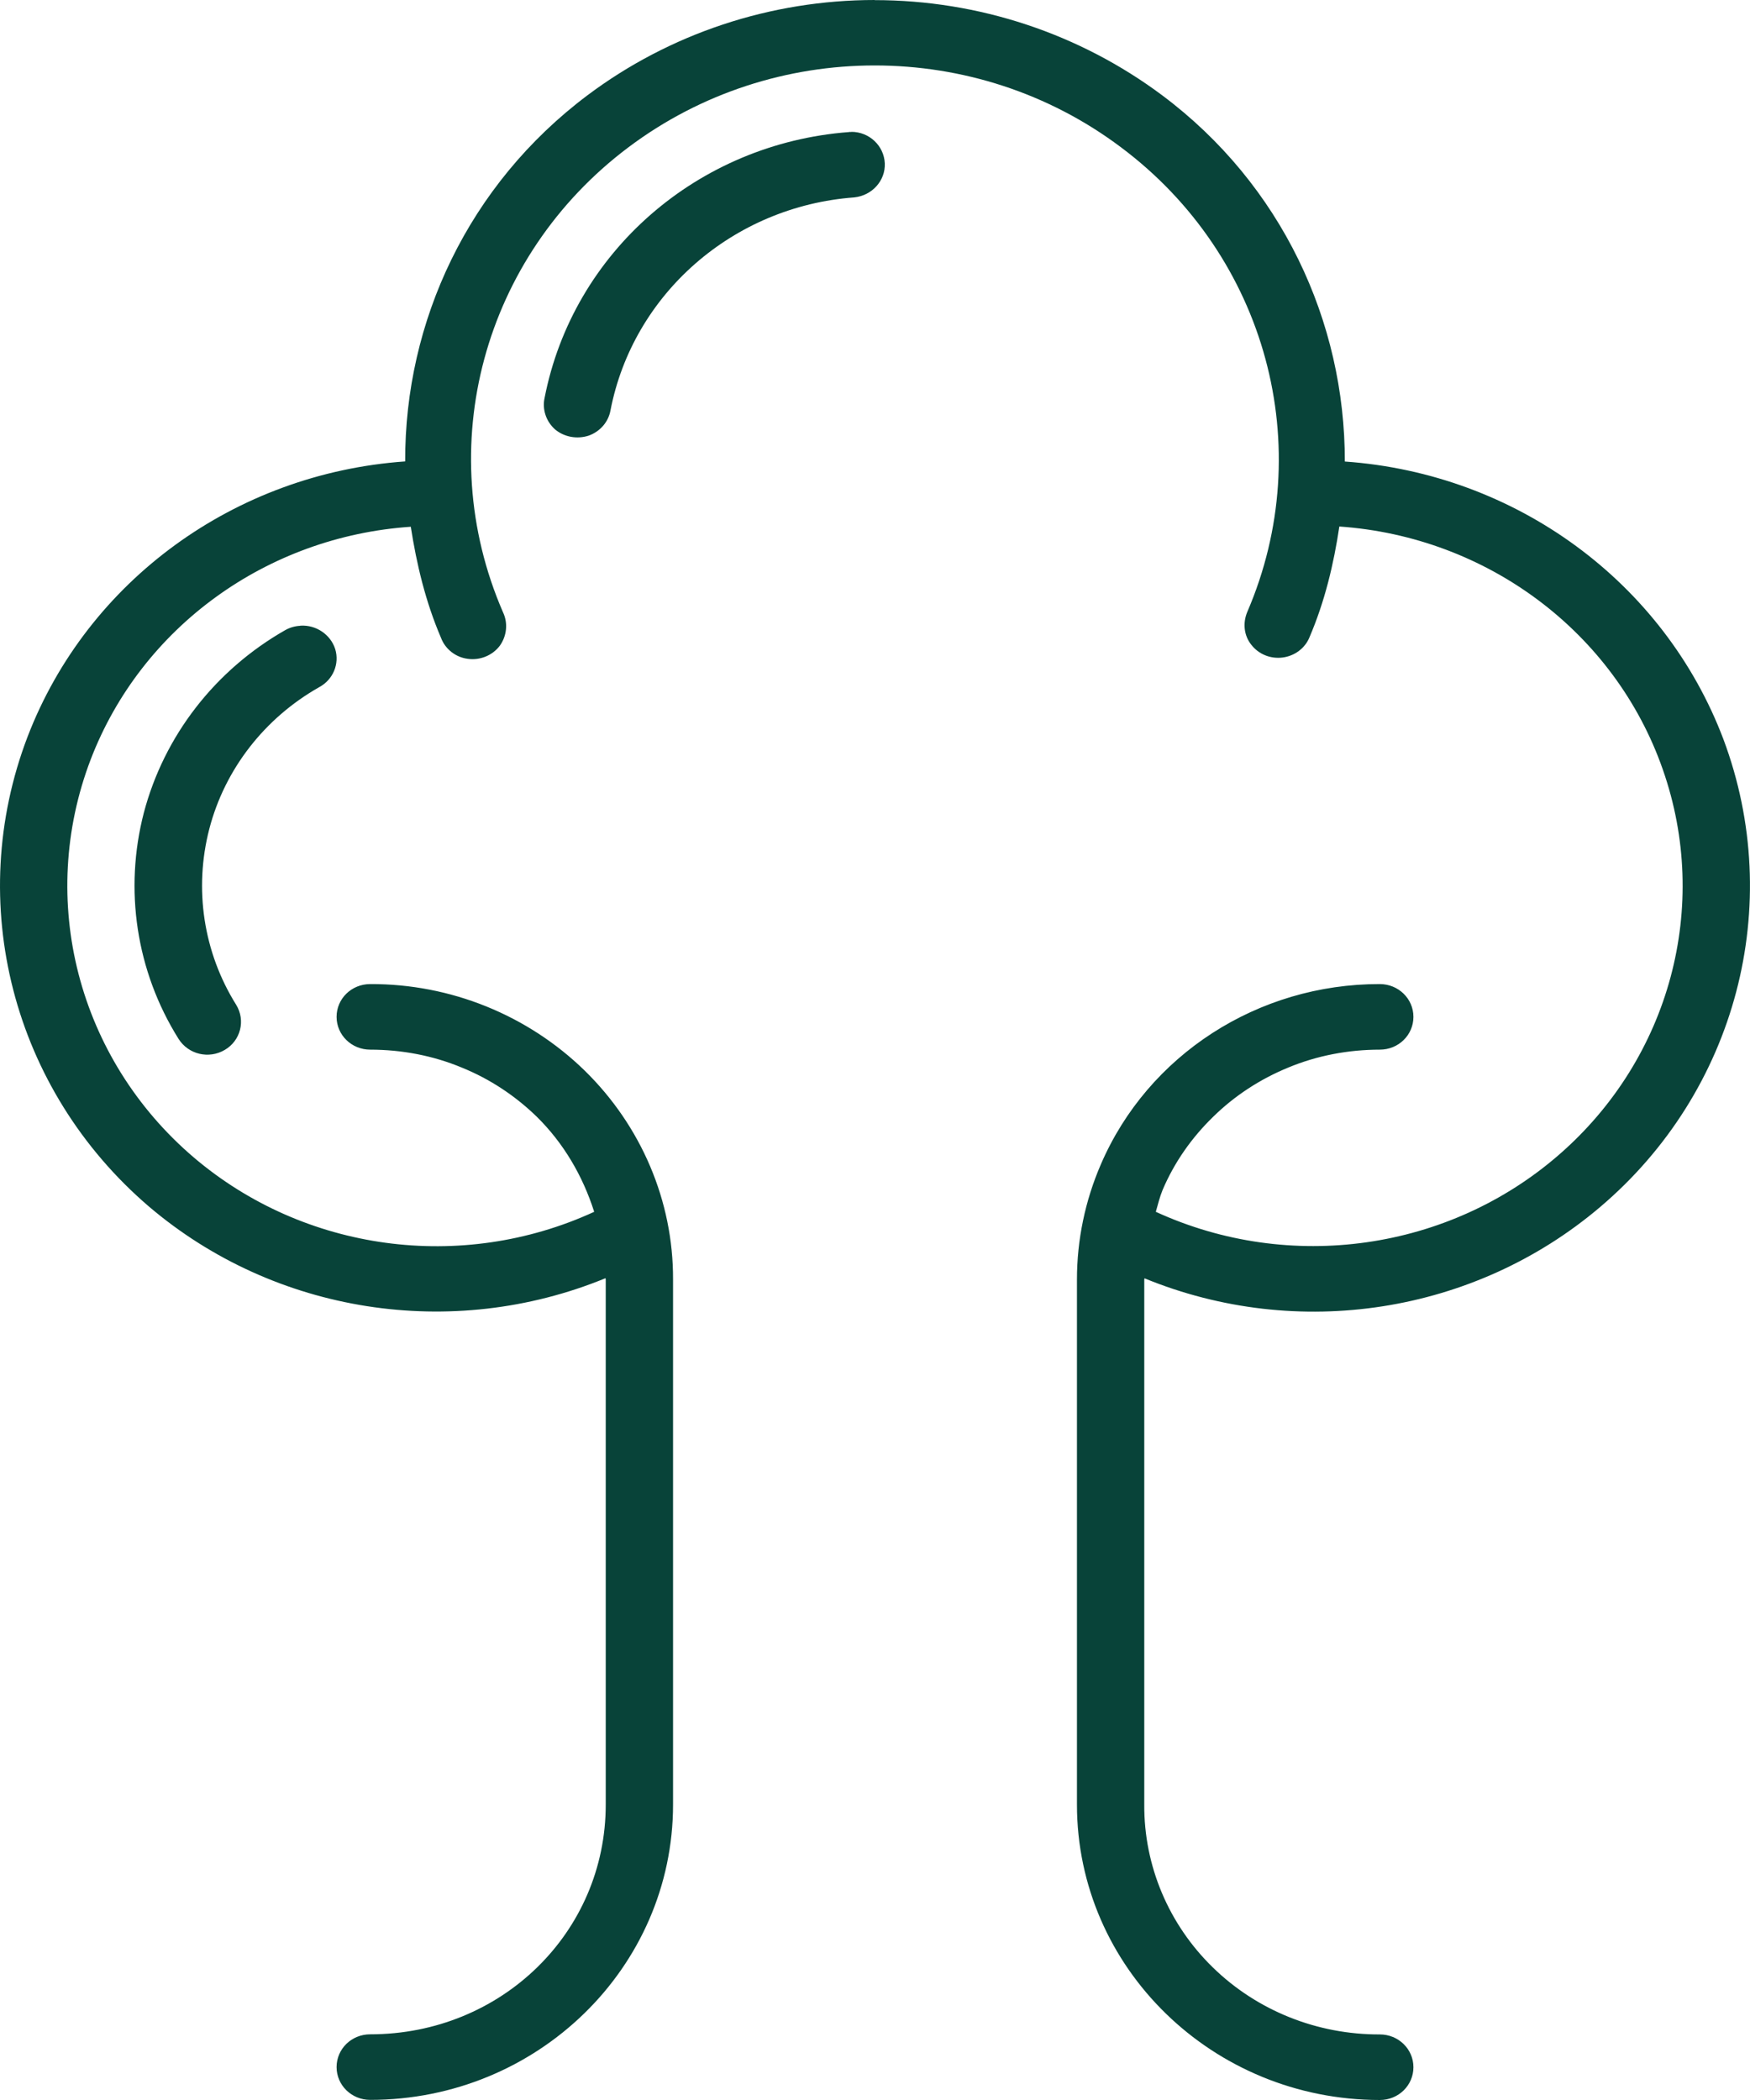
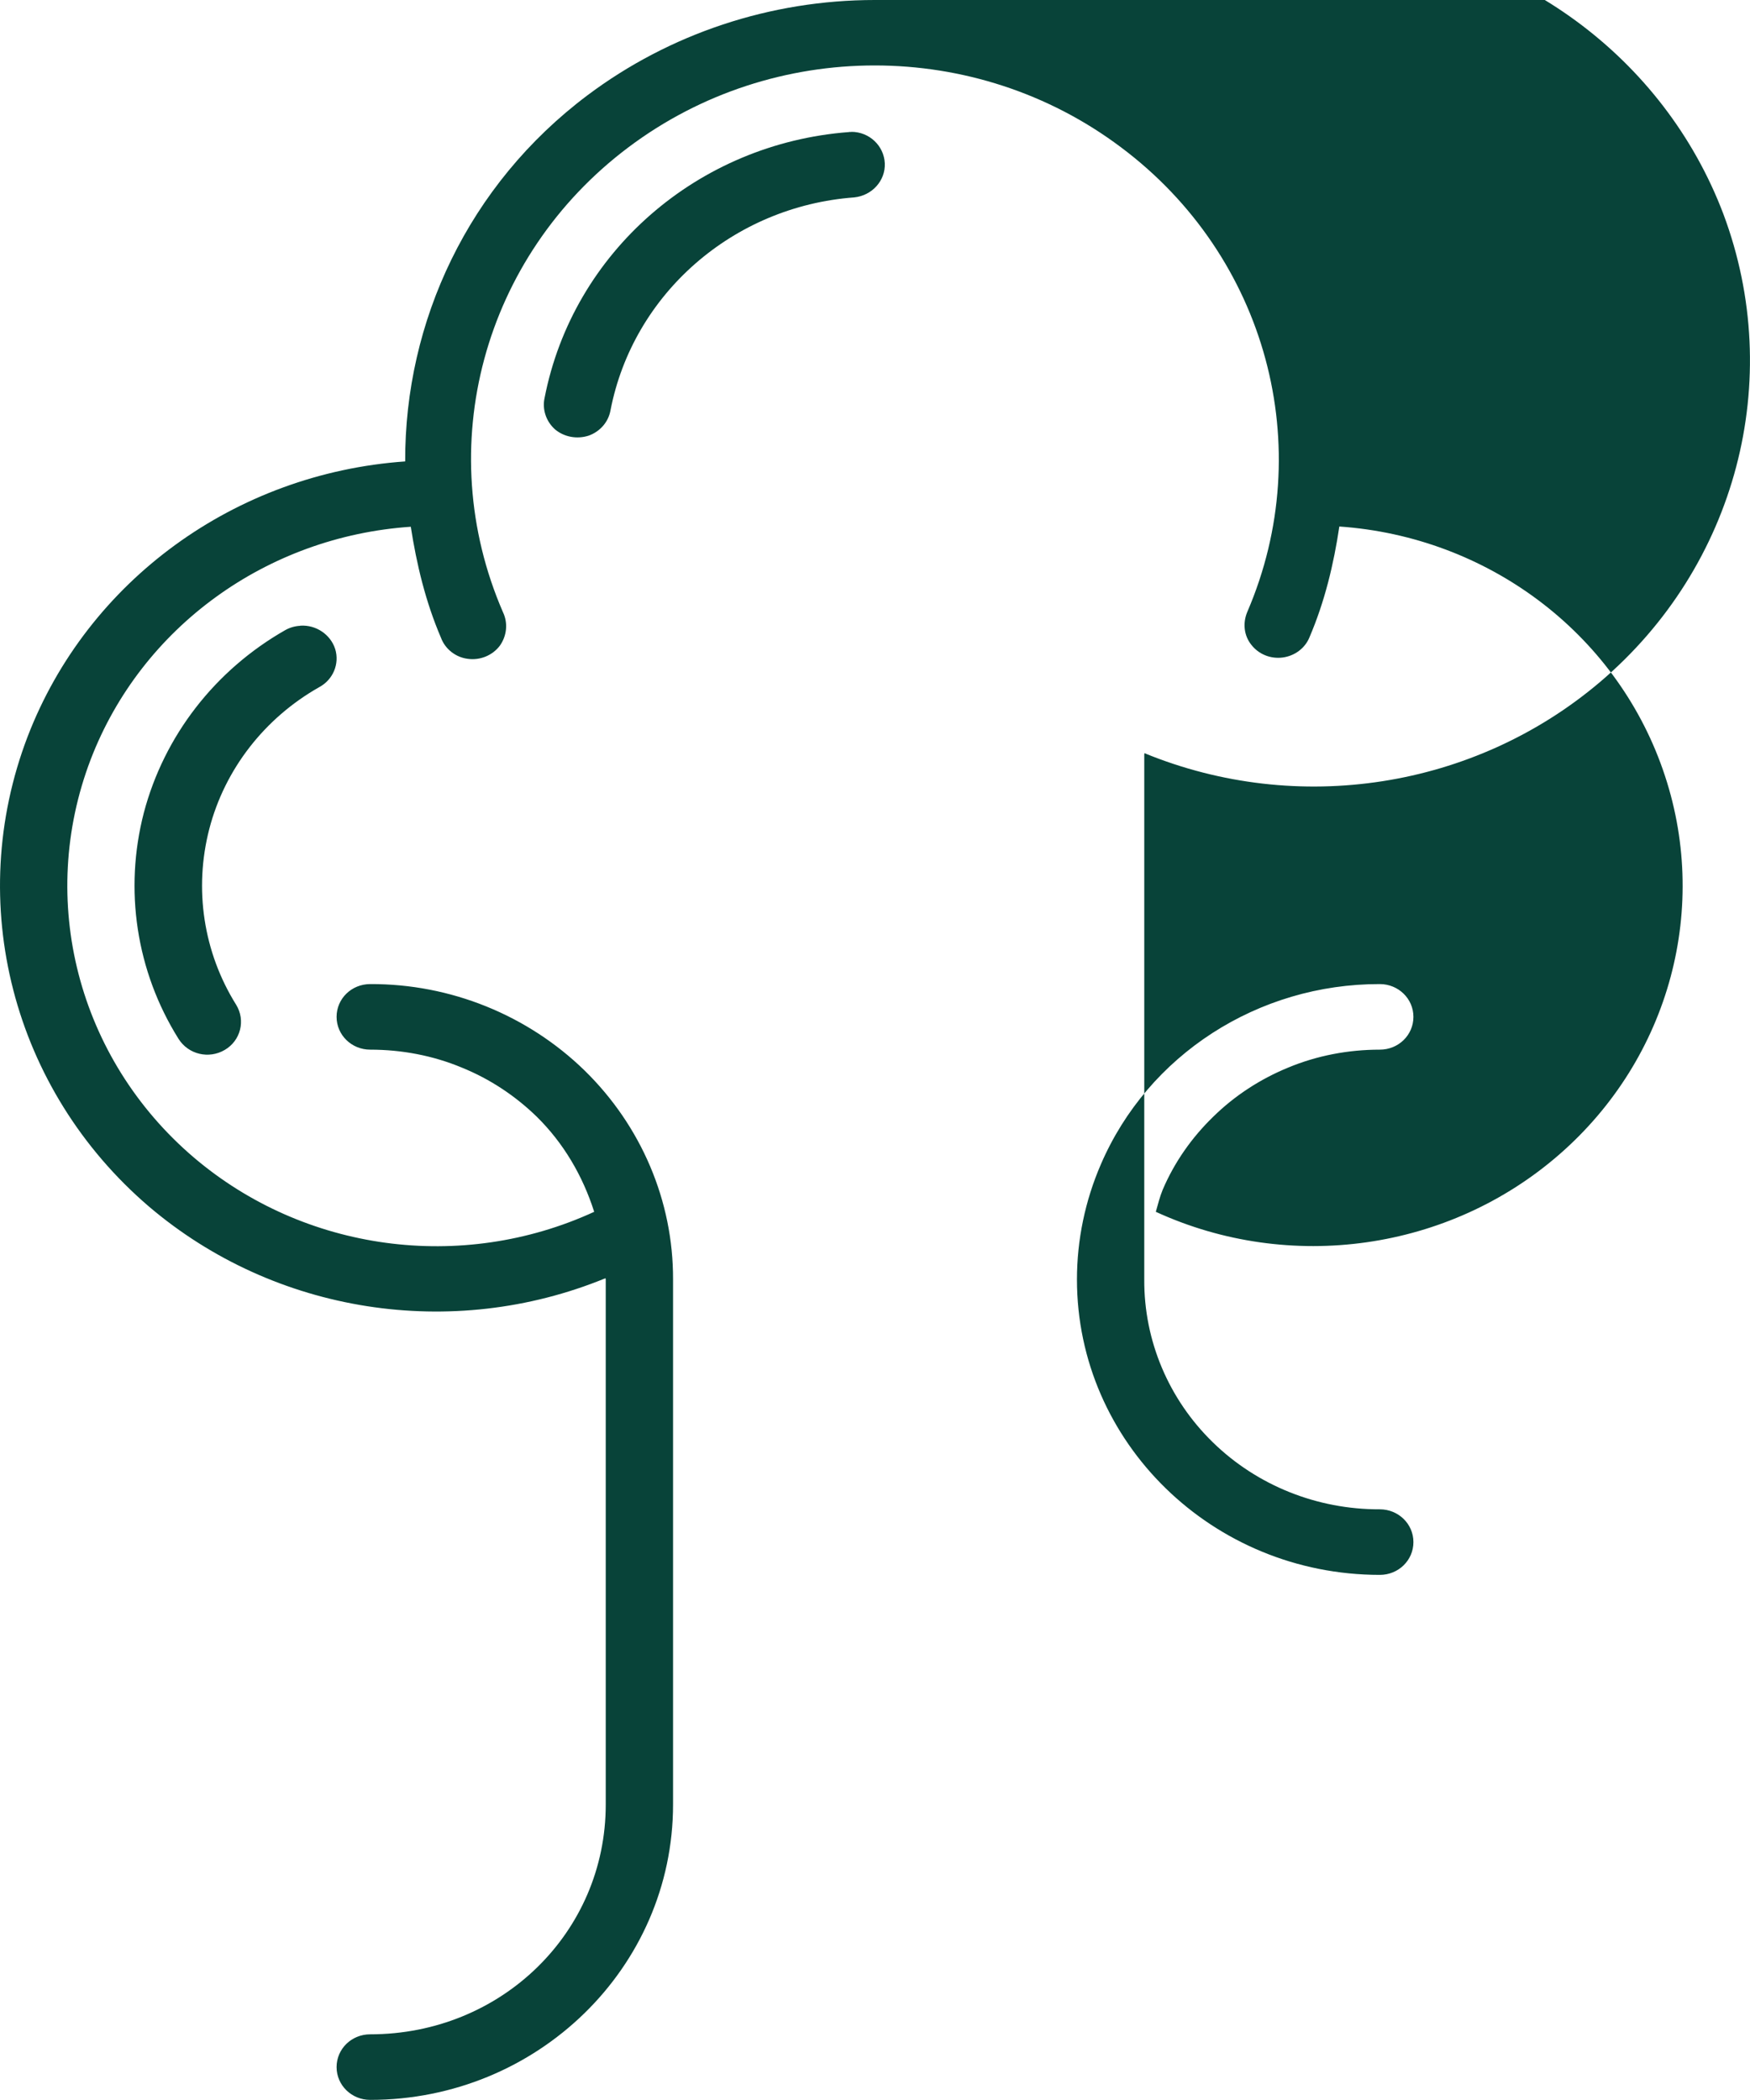
<svg xmlns="http://www.w3.org/2000/svg" id="Layer_2" data-name="Layer 2" viewBox="0 0 150 180">
  <defs>
    <style>
      .cls-1 {
        fill: #084339;
      }
    </style>
  </defs>
  <g id="Layer_1-2" data-name="Layer 1">
-     <path class="cls-1" d="m74.98,0c-8.93,0-17.58,2.88-24.63,8.17-10.21,7.67-15.66,19.38-15.62,31.38-14.58,1.03-27.22,10.22-32.36,23.58-5.45,14.24-1.3,30.28,10.41,40.3,10.77,9.16,25.96,11.53,39.12,6.13l.02.11v45.01c0,10.96-8.95,19.69-20.19,19.69-1.6,0-2.88,1.25-2.88,2.81s1.29,2.81,2.88,2.81c14.33,0,25.96-11.34,25.96-25.32v-45.01c.02-6.72-2.73-13.16-7.59-17.91-4.87-4.74-11.48-7.43-18.37-7.4-1.6,0-2.88,1.25-2.88,2.81s1.29,2.81,2.88,2.81c2.71,0,5.39.51,7.86,1.54,2.44.99,4.6,2.44,6.43,4.22,2.27,2.24,3.92,5.03,4.91,8.14-11.38,5.23-24.85,3.4-34.32-4.66-9.94-8.48-13.45-22.06-8.83-34.13,4.35-11.32,15.07-19.09,27.43-19.93.5,3.21,1.26,6.42,2.59,9.52.36.97,1.26,1.67,2.29,1.8,1.06.15,2.12-.29,2.75-1.12.6-.84.72-1.94.27-2.88-6.13-14.13-1.71-30.48,10.75-39.84,12.44-9.36,29.79-9.36,42.23,0,12.48,9.34,16.9,25.71,10.82,39.82-.4.95-.29,2.02.34,2.81.63.82,1.65,1.23,2.68,1.1,1.03-.13,1.92-.79,2.3-1.71,1.33-3.1,2.09-6.31,2.57-9.52,12.69.88,23.62,9.08,27.72,20.81,4.12,11.73.63,24.74-8.86,33.01-9.47,8.26-23.1,10.19-34.59,4.92.18-.64.34-1.28.58-1.87,1.01-2.38,2.5-4.49,4.33-6.27,1.83-1.8,4.02-3.23,6.43-4.22,2.47-1.03,5.16-1.54,7.86-1.54,1.6,0,2.88-1.25,2.88-2.81s-1.29-2.81-2.88-2.81c-10.44-.02-19.87,6.07-23.91,15.45-1.35,3.12-2.05,6.48-2.05,9.87v45.01c0,13.97,11.63,25.32,25.96,25.32,1.6,0,2.88-1.25,2.88-2.81s-1.29-2.81-2.88-2.81c-5.37.02-10.52-2.04-14.31-5.74-3.79-3.69-5.91-8.72-5.88-13.95v-45.01l.02-.11c13.14,5.39,28.26,3.04,39.03-6.09,11.72-9.93,15.91-25.91,10.59-40.12-5.09-13.45-17.78-22.77-32.45-23.8.02-12-5.43-23.74-15.64-31.38-7.08-5.29-15.73-8.17-24.66-8.17h0Zm-2.01,11.3v.02c-.06-.02-.13-.02-.2,0-12.98.98-23.66,10.31-26.09,22.78-.22.99.13,2.03.9,2.71.79.66,1.89.85,2.88.53.97-.35,1.69-1.16,1.87-2.18,1.94-9.98,10.51-17.47,20.89-18.24,1.53-.16,2.68-1.43,2.62-2.92-.07-1.51-1.33-2.7-2.87-2.7h0ZM25.74,53.62v.02c-.45.02-.9.15-1.29.37-6.02,3.43-10.38,9.06-12.12,15.65-1.71,6.59-.66,13.58,2.97,19.38.84,1.34,2.6,1.76,3.97.95,1.35-.79,1.8-2.52.97-3.87-2.81-4.5-3.63-9.93-2.3-15.07,1.33-5.12,4.74-9.5,9.42-12.15,1.19-.64,1.76-2,1.37-3.27-.4-1.25-1.65-2.09-2.99-2h0Z" />
+     <path class="cls-1" d="m74.98,0c-8.93,0-17.58,2.88-24.63,8.17-10.21,7.67-15.66,19.38-15.62,31.38-14.58,1.03-27.22,10.22-32.36,23.58-5.45,14.24-1.3,30.28,10.41,40.3,10.77,9.16,25.96,11.53,39.12,6.13l.02.11v45.01c0,10.96-8.95,19.69-20.19,19.69-1.6,0-2.88,1.25-2.88,2.81s1.29,2.81,2.88,2.81c14.33,0,25.96-11.34,25.96-25.32v-45.01c.02-6.72-2.73-13.16-7.59-17.91-4.87-4.74-11.48-7.43-18.37-7.4-1.6,0-2.88,1.25-2.88,2.81s1.29,2.81,2.88,2.81c2.71,0,5.39.51,7.86,1.54,2.44.99,4.6,2.44,6.43,4.22,2.27,2.24,3.92,5.03,4.91,8.14-11.38,5.23-24.85,3.4-34.32-4.66-9.94-8.48-13.45-22.06-8.83-34.13,4.35-11.32,15.07-19.09,27.43-19.93.5,3.21,1.26,6.42,2.59,9.52.36.97,1.26,1.67,2.29,1.8,1.06.15,2.12-.29,2.75-1.12.6-.84.72-1.94.27-2.88-6.13-14.13-1.71-30.48,10.75-39.84,12.44-9.36,29.79-9.36,42.23,0,12.48,9.34,16.9,25.71,10.82,39.82-.4.95-.29,2.02.34,2.81.63.82,1.65,1.23,2.68,1.1,1.03-.13,1.92-.79,2.3-1.71,1.33-3.1,2.09-6.31,2.57-9.52,12.69.88,23.62,9.08,27.72,20.81,4.12,11.73.63,24.74-8.86,33.01-9.47,8.26-23.1,10.19-34.59,4.92.18-.64.34-1.28.58-1.87,1.01-2.38,2.5-4.49,4.33-6.27,1.83-1.8,4.02-3.23,6.43-4.22,2.47-1.03,5.16-1.54,7.86-1.54,1.6,0,2.88-1.25,2.88-2.81s-1.29-2.81-2.88-2.81c-10.44-.02-19.87,6.07-23.91,15.45-1.35,3.12-2.05,6.48-2.05,9.87c0,13.97,11.63,25.32,25.96,25.32,1.6,0,2.88-1.25,2.88-2.81s-1.29-2.81-2.88-2.81c-5.37.02-10.52-2.04-14.31-5.74-3.79-3.69-5.91-8.72-5.88-13.95v-45.01l.02-.11c13.14,5.39,28.26,3.04,39.03-6.09,11.72-9.93,15.91-25.91,10.59-40.12-5.09-13.45-17.78-22.77-32.45-23.8.02-12-5.43-23.74-15.64-31.38-7.08-5.29-15.73-8.17-24.66-8.17h0Zm-2.01,11.3v.02c-.06-.02-.13-.02-.2,0-12.98.98-23.66,10.31-26.09,22.78-.22.99.13,2.03.9,2.71.79.66,1.89.85,2.88.53.97-.35,1.69-1.16,1.87-2.18,1.94-9.98,10.51-17.47,20.89-18.24,1.53-.16,2.68-1.43,2.62-2.92-.07-1.51-1.33-2.7-2.87-2.7h0ZM25.74,53.62v.02c-.45.02-.9.15-1.29.37-6.02,3.43-10.38,9.06-12.12,15.65-1.71,6.59-.66,13.58,2.97,19.38.84,1.34,2.6,1.76,3.97.95,1.35-.79,1.8-2.52.97-3.87-2.81-4.5-3.63-9.93-2.3-15.07,1.33-5.12,4.74-9.5,9.42-12.15,1.19-.64,1.76-2,1.37-3.27-.4-1.25-1.65-2.09-2.99-2h0Z" />
  </g>
</svg>